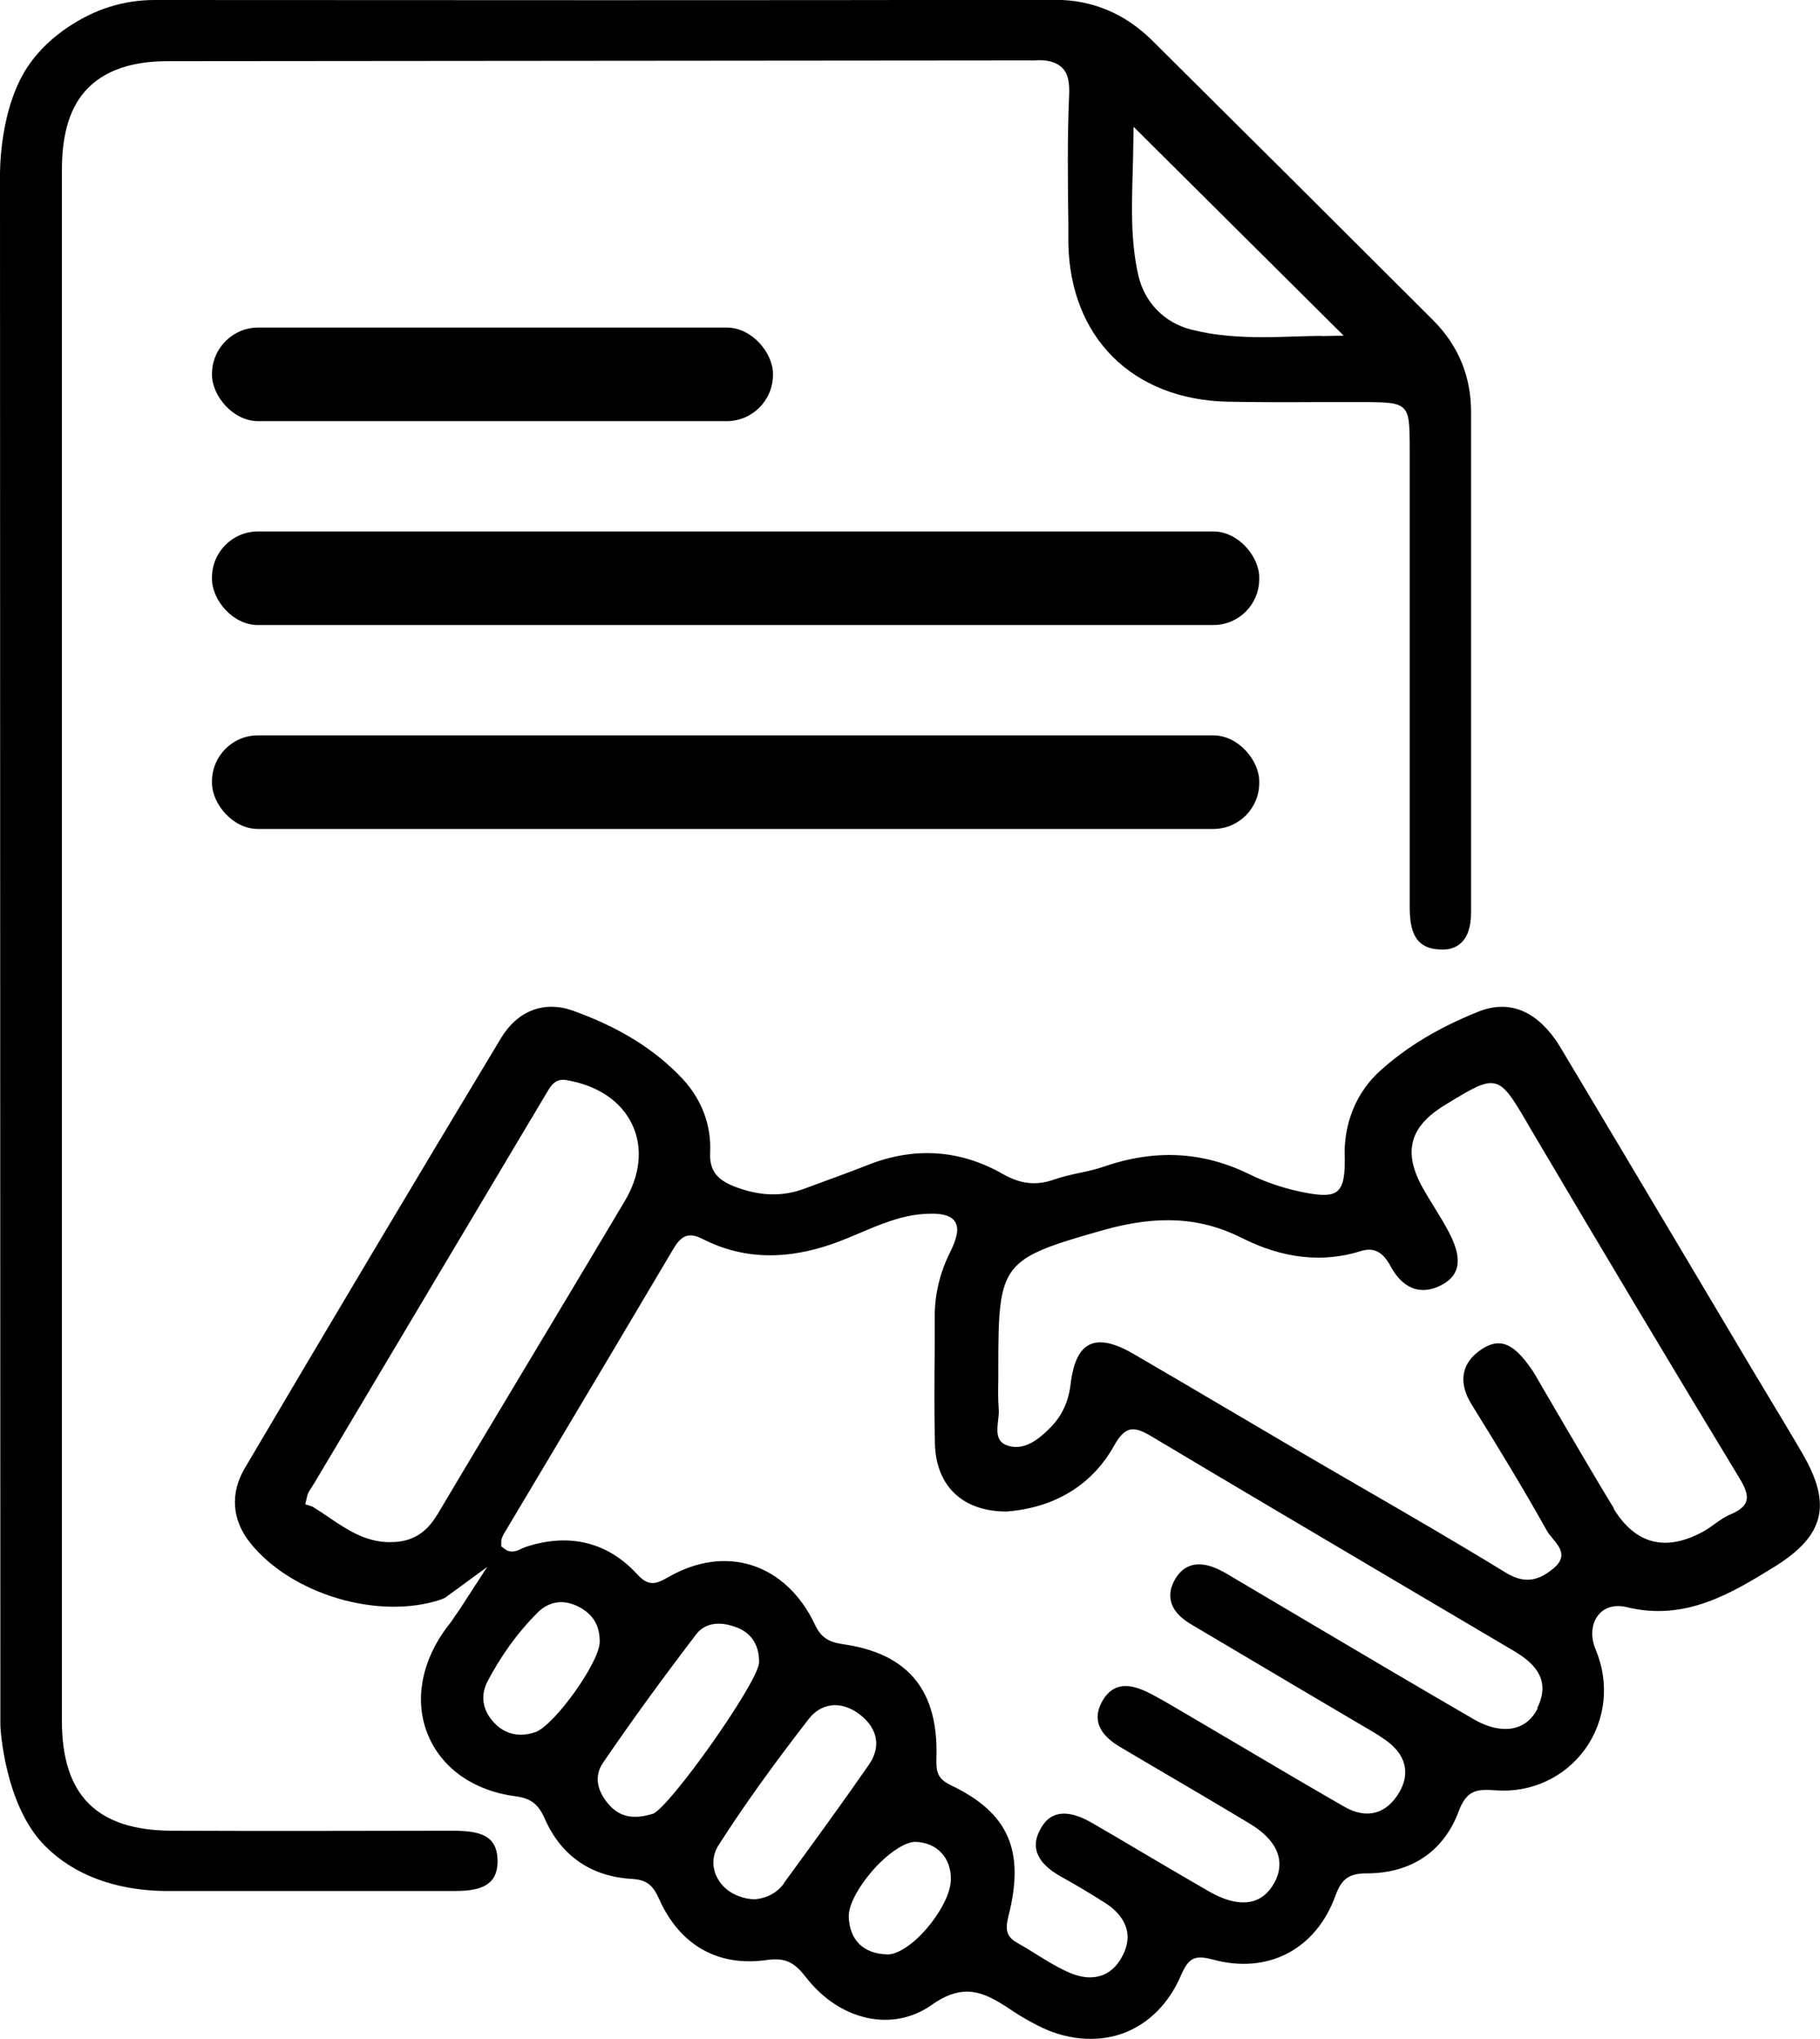
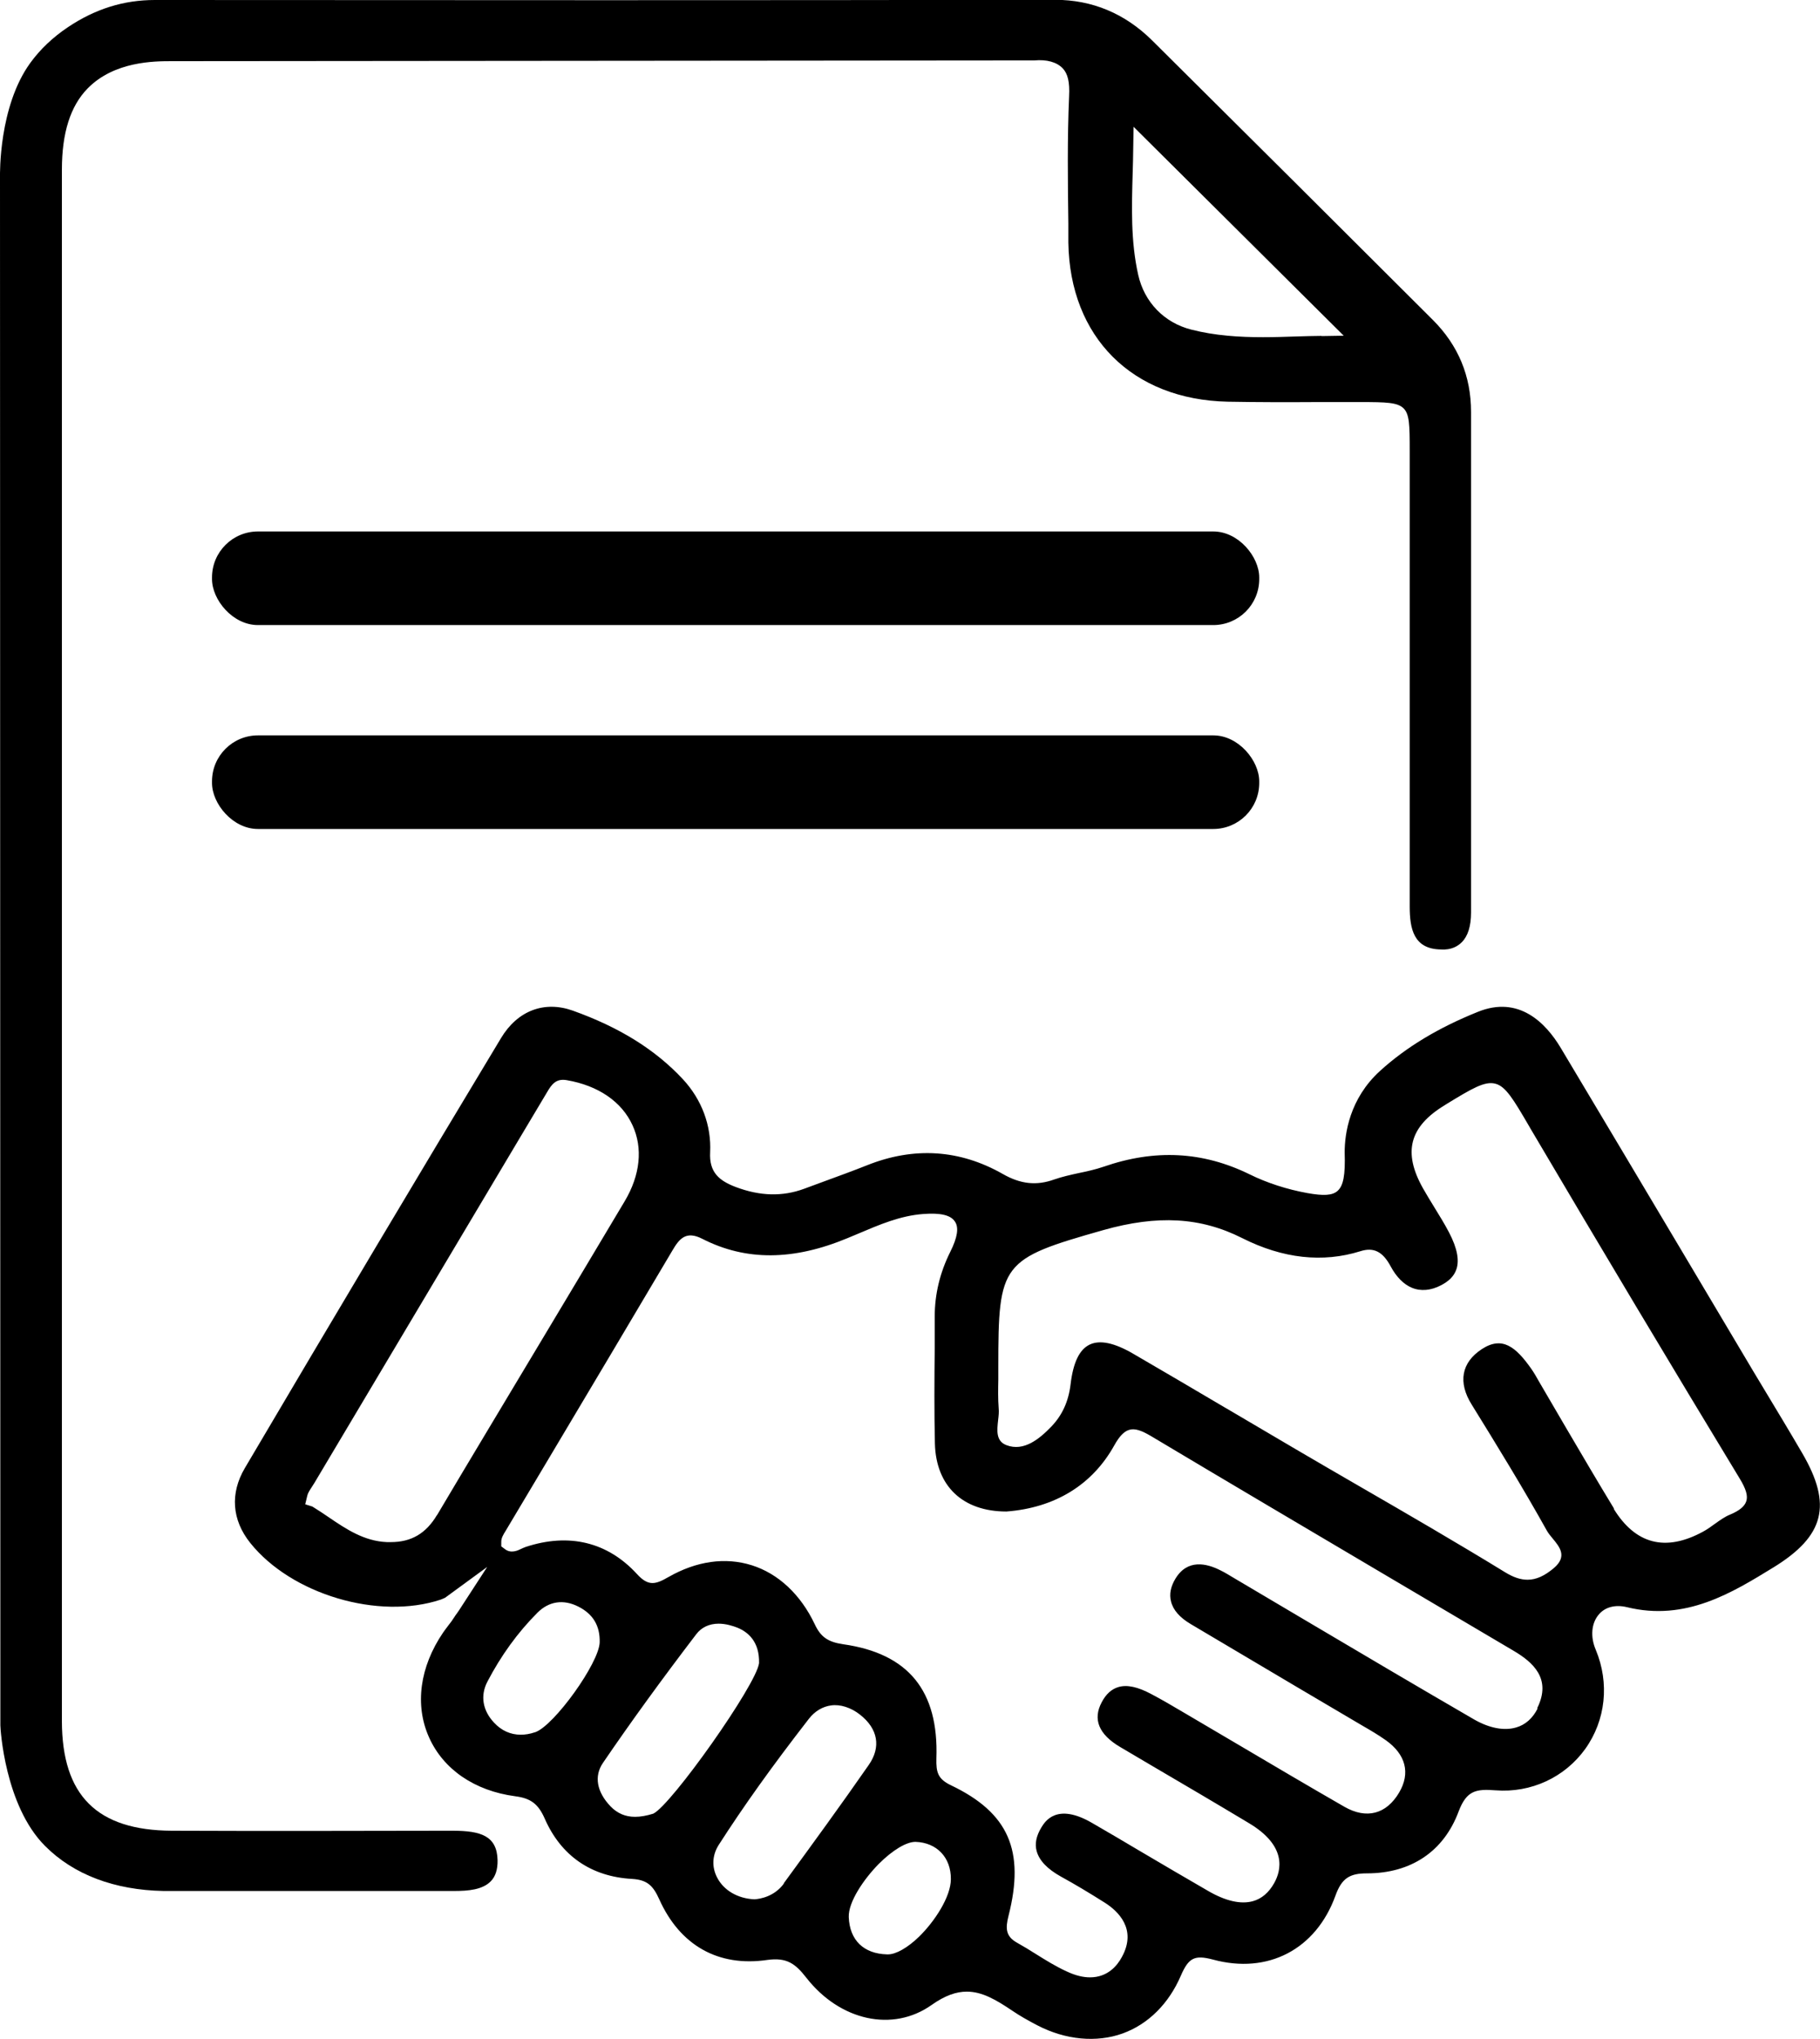
<svg xmlns="http://www.w3.org/2000/svg" viewBox="0 0 98.21 110">
-   <rect x="11.44" y="17.67" width="30.27" height="5.05" rx="2.5" ry="2.5" />
  <rect x="11.44" y="28.67" width="56.51" height="5.05" rx="2.48" ry="2.48" />
  <rect x="11.44" y="39.67" width="56.51" height="5.05" rx="2.48" ry="2.48" />
-   <polygon points="17.16 80.86 17.16 80.86 17.16 80.86 17.16 80.86" />
  <path d="M95.69,84.56c2.77-1.7,3.19-3.38,1.56-6.17-.67-1.15-1.36-2.29-2.04-3.42-.41-.68-.82-1.36-1.22-2.04l-3.33-5.6c-2.14-3.6-4.29-7.2-6.44-10.8-.82-1.37-2.27-2.83-4.46-1.95-2.14.86-3.87,1.9-5.29,3.19-1.65,1.5-1.91,3.39-1.91,4.39.04,1.25-.07,1.81-.39,2.09-.28.24-.74.27-1.63.11-1.1-.2-2.18-.55-3.11-1.01-2.53-1.24-5.11-1.37-7.88-.41-.44.15-.89.25-1.33.34-.46.1-.91.2-1.34.35-.95.34-1.81.25-2.77-.3-2.32-1.32-4.79-1.48-7.32-.47-.78.31-1.58.6-2.37.89l-1.03.38c-1.17.43-2.38.4-3.7-.1-.86-.33-1.43-.77-1.37-1.87.07-1.44-.45-2.84-1.47-3.94-1.48-1.59-3.42-2.8-5.94-3.7-1.54-.55-2.99,0-3.88,1.49-4.41,7.32-9.06,15.12-13.82,23.19-.8,1.36-.7,2.79.29,4.03,2.22,2.78,6.93,4.18,10.29,3.06.08-.03.16-.07.23-.1l2.27-1.66-1.52,2.34c-.03.05-.08.11-.11.16-.06.07-.1.14-.14.2-.1.16-.21.31-.33.46-.11.15-.2.26-.28.38-1.26,1.85-1.54,3.91-.76,5.65.77,1.73,2.46,2.89,4.65,3.18.85.11,1.25.42,1.6,1.22.88,2,2.51,3.12,4.71,3.24.84.05,1.14.39,1.46,1.09,1.12,2.5,3.19,3.67,5.84,3.28,1.04-.14,1.5.19,2.1.96,1.82,2.33,4.67,2.95,6.76,1.47.72-.51,1.33-.72,1.9-.72.83,0,1.58.44,2.47,1.04.37.25.8.5,1.34.78,1.52.79,3.19.94,4.59.44,1.39-.5,2.5-1.61,3.15-3.12.42-.97.74-1.13,1.73-.87,2.97.81,5.56-.55,6.61-3.44.34-.95.77-1.21,1.7-1.21,2.39,0,4.15-1.19,4.95-3.34.43-1.13.93-1.22,1.99-1.14,1.92.15,3.74-.7,4.84-2.23,1.11-1.55,1.32-3.55.57-5.35-.3-.7-.24-1.43.16-1.9.34-.41.9-.55,1.52-.4,3.17.78,5.68-.78,7.9-2.14ZM23.58,81.73c-.59.99-1.38,1.46-2.49,1.46-.07,0-.14,0-.21,0-1.23-.05-2.2-.7-3.14-1.34-.28-.19-.56-.38-.84-.55l-.05-.03-.38-.12.11-.46c.03-.14.12-.28.27-.51.04-.07.08-.13.12-.19l11.13-18.69c.47-.79.95-1.59,1.42-2.38.25-.43.49-.75,1.06-.65,1.7.29,2.97,1.16,3.55,2.43.57,1.23.42,2.69-.42,4.1-1.54,2.59-3.09,5.17-4.64,7.76l-.27.45c-1.74,2.91-3.49,5.81-5.22,8.73ZM28.86,93.45c-.26.09-.52.13-.76.13-.55,0-1.04-.22-1.44-.65-.62-.66-.75-1.46-.36-2.21h0c.73-1.4,1.64-2.66,2.7-3.72.62-.62,1.4-.74,2.21-.33.79.4,1.17,1.03,1.15,1.92-.02,1.11-2.47,4.52-3.49,4.86ZM35.25,97.84c-.36.11-.68.17-.98.17-.53,0-.96-.19-1.32-.56-.75-.78-.9-1.63-.42-2.34,1.52-2.23,3.17-4.5,5.04-6.95.28-.37.7-.57,1.21-.57.39,0,.77.12,1.02.22.54.22,1.19.73,1.16,1.91-.15,1.18-4.74,7.66-5.71,8.12ZM42.3,101.61c-.52.71-1.29.83-1.59.85-.91-.04-1.66-.49-2.01-1.17-.3-.57-.27-1.21.08-1.76,1.34-2.09,2.89-4.26,4.87-6.81.32-.41.74-.66,1.2-.72.48-.07,1.07.11,1.56.5.97.76,1.14,1.75.47,2.71-1.5,2.16-3.07,4.31-4.59,6.39ZM49.59,104.48c-.61.59-1.24.95-1.67.95-.02,0-.04,0-.05,0-1.26-.03-2.02-.76-2.07-2.01-.03-.82.82-2.06,1.62-2.87.75-.75,1.49-1.19,1.98-1.19,1.16.04,1.92.85,1.91,2.01,0,.95-.87,2.28-1.72,3.11ZM82.97,92.17c-.26.52-.66.88-1.16,1.02-.64.19-1.44.04-2.26-.43-2.95-1.71-5.88-3.44-8.82-5.18l-4.14-2.45c-.27-.16-.49-.3-.72-.41-.76-.39-1.79-.63-2.44.44-.26.43-.34.84-.24,1.23.11.46.47.87,1.06,1.22,1.89,1.12,3.78,2.24,5.67,3.36l3.56,2.1c.45.26.88.51,1.29.8,1.09.77,1.35,1.78.73,2.83-.69,1.17-1.76,1.45-2.95.77-1.95-1.12-3.88-2.26-5.81-3.4l-2.87-1.69c-.61-.36-1.17-.69-1.74-.99-.73-.39-1.31-.52-1.78-.38-.37.11-.67.38-.9.82-.49.92-.16,1.73.99,2.41l1.61.95c1.79,1.05,3.58,2.1,5.36,3.17,2.05,1.23,1.73,2.54,1.35,3.22-.29.52-.68.85-1.15.98-.65.18-1.47,0-2.43-.56-1.24-.72-2.48-1.44-3.71-2.17-.84-.5-1.69-1-2.54-1.49-1.91-1.11-2.54-.08-2.74.25-.27.45-.36.87-.25,1.27.14.51.58.97,1.32,1.38.73.4,1.5.86,2.37,1.41.69.44,1.74,1.41.91,2.92-.25.47-.77,1.1-1.72,1.1-.36,0-.77-.09-1.26-.32-.59-.27-1.12-.6-1.68-.95-.33-.21-.66-.41-1-.6-.61-.34-.63-.77-.46-1.44.9-3.53,0-5.57-3.1-7.05-.71-.34-.81-.7-.79-1.45.13-3.65-1.51-5.66-5.03-6.16-.82-.12-1.21-.39-1.53-1.07-.76-1.61-1.97-2.74-3.4-3.19-1.43-.45-2.98-.23-4.49.63-.71.41-1.09.52-1.71-.16-1.58-1.72-3.66-2.23-6-1.46-.09.03-.19.08-.28.12-.14.07-.52.25-.84,0l-.2-.15v-.25c0-.2.1-.37.25-.61l2.29-3.84c2.24-3.75,4.47-7.51,6.7-11.27.37-.63.73-1.07,1.61-.62,2.35,1.2,4.91,1.18,7.84-.04l.55-.23c1.18-.5,2.29-.98,3.54-1.07.92-.07,1.48.06,1.7.41.22.32.14.85-.25,1.63-.56,1.12-.84,2.29-.84,3.48v1.72c-.02,1.69-.03,3.43.01,5.15.06,2.29,1.5,3.66,3.86,3.66,2.61-.2,4.63-1.43,5.82-3.57.28-.5.53-.76.82-.84.28-.08.62.02,1.16.34,4.27,2.55,8.56,5.08,12.84,7.61l6.74,3.98c1.01.6,2.06,1.49,1.26,3.09ZM87.1,81.39c-.89-1.46-1.75-2.93-2.62-4.41l-1.42-2.43c-.14-.25-.27-.48-.43-.71-.84-1.19-1.57-1.78-2.67-1.06h0c-1.1.72-1.3,1.79-.54,3,1.33,2.15,2.75,4.46,4.05,6.79.08.14.19.28.31.42.38.46.81.97.07,1.6-.5.42-.95.63-1.42.63-.38,0-.76-.13-1.19-.39-2.61-1.6-5.37-3.2-7.81-4.61-1.16-.67-2.33-1.35-3.49-2.03-1.24-.73-2.48-1.46-3.72-2.19l-.14-.08c-1.63-.96-3.27-1.93-4.91-2.88-1.04-.61-1.83-.77-2.38-.5-.55.27-.88.97-1.02,2.14-.11.92-.45,1.67-1.05,2.29-.63.65-1.47,1.35-2.41.99-.58-.22-.51-.8-.45-1.35.03-.24.05-.45.03-.64-.04-.52-.03-1.05-.02-1.55,0-.23,0-.46,0-.68,0-5.62.16-5.82,5.66-7.38,2.94-.83,5.26-.7,7.5.43,2.2,1.11,4.35,1.34,6.37.71.72-.23,1.21.01,1.64.81.31.58.71.98,1.15,1.16.48.2,1.03.15,1.58-.14.7-.37,1.37-1.04.42-2.85-.24-.46-.52-.91-.79-1.35-.21-.34-.41-.67-.61-1.02-1.1-1.95-.74-3.33,1.17-4.49l.11-.07c1.36-.83,2.05-1.24,2.62-1.09.56.14.98.85,1.81,2.27l.08.14c3.84,6.51,7.64,12.86,11.29,18.88.35.57.46.95.36,1.24-.09.27-.36.5-.86.71-.3.12-.56.31-.84.51-.23.17-.42.3-.62.41-2.03,1.11-3.66.69-4.84-1.24Z" />
  <path d="M79.38,41.01c0-6.26,0-12.52,0-18.79h0c0-1.93-.69-3.59-2.06-4.96-5.04-5.03-10.09-10.06-15.14-15.07-1.47-1.46-3.24-2.2-5.25-2.2C40.73.02,24.54.01,8.36,0,6.67,0,5.14.48,3.66,1.47c-.82.55-1.5,1.2-2.03,1.93C-.07,5.75,0,9.39,0,9.54l.02,83.54c0,.15.23,4.32,2.41,6.5,1.54,1.55,3.75,2.38,6.39,2.43h15.71c.75,0,1.51-.07,1.95-.52.26-.26.38-.65.37-1.14-.03-1.33-.93-1.58-2.38-1.59h-.46c-4.91.01-9.83.02-14.74,0-4.04-.02-5.92-1.9-5.93-5.91V9.16c0-2,.46-3.44,1.39-4.39,1.44-1.47,3.61-1.47,4.54-1.47l46.54-.04c.68-.06,1.21.09,1.53.42.28.29.39.75.35,1.51-.1,2.29-.07,4.62-.04,6.87v1.03c.08,5.1,3.45,8.47,8.6,8.58,1.61.03,3.23.03,4.85.02h2.1s.21,0,.21,0c1.41,0,1.99.02,2.32.33.33.32.34.9.34,2.31v24.57c0,1.2.21,2.3,1.68,2.32.58.04.93-.19,1.13-.39.33-.33.5-.87.5-1.6v-8.19ZM71.32,18.12c-.45,0-.9.02-1.34.03-.6.02-1.21.04-1.82.04-1.29,0-2.59-.08-3.88-.41-1.46-.37-2.53-1.48-2.86-2.95-.41-1.82-.35-3.68-.3-5.48.01-.44.03-.88.03-1.32l.02-1.19,11.34,11.27-1.2.02Z" />
</svg>